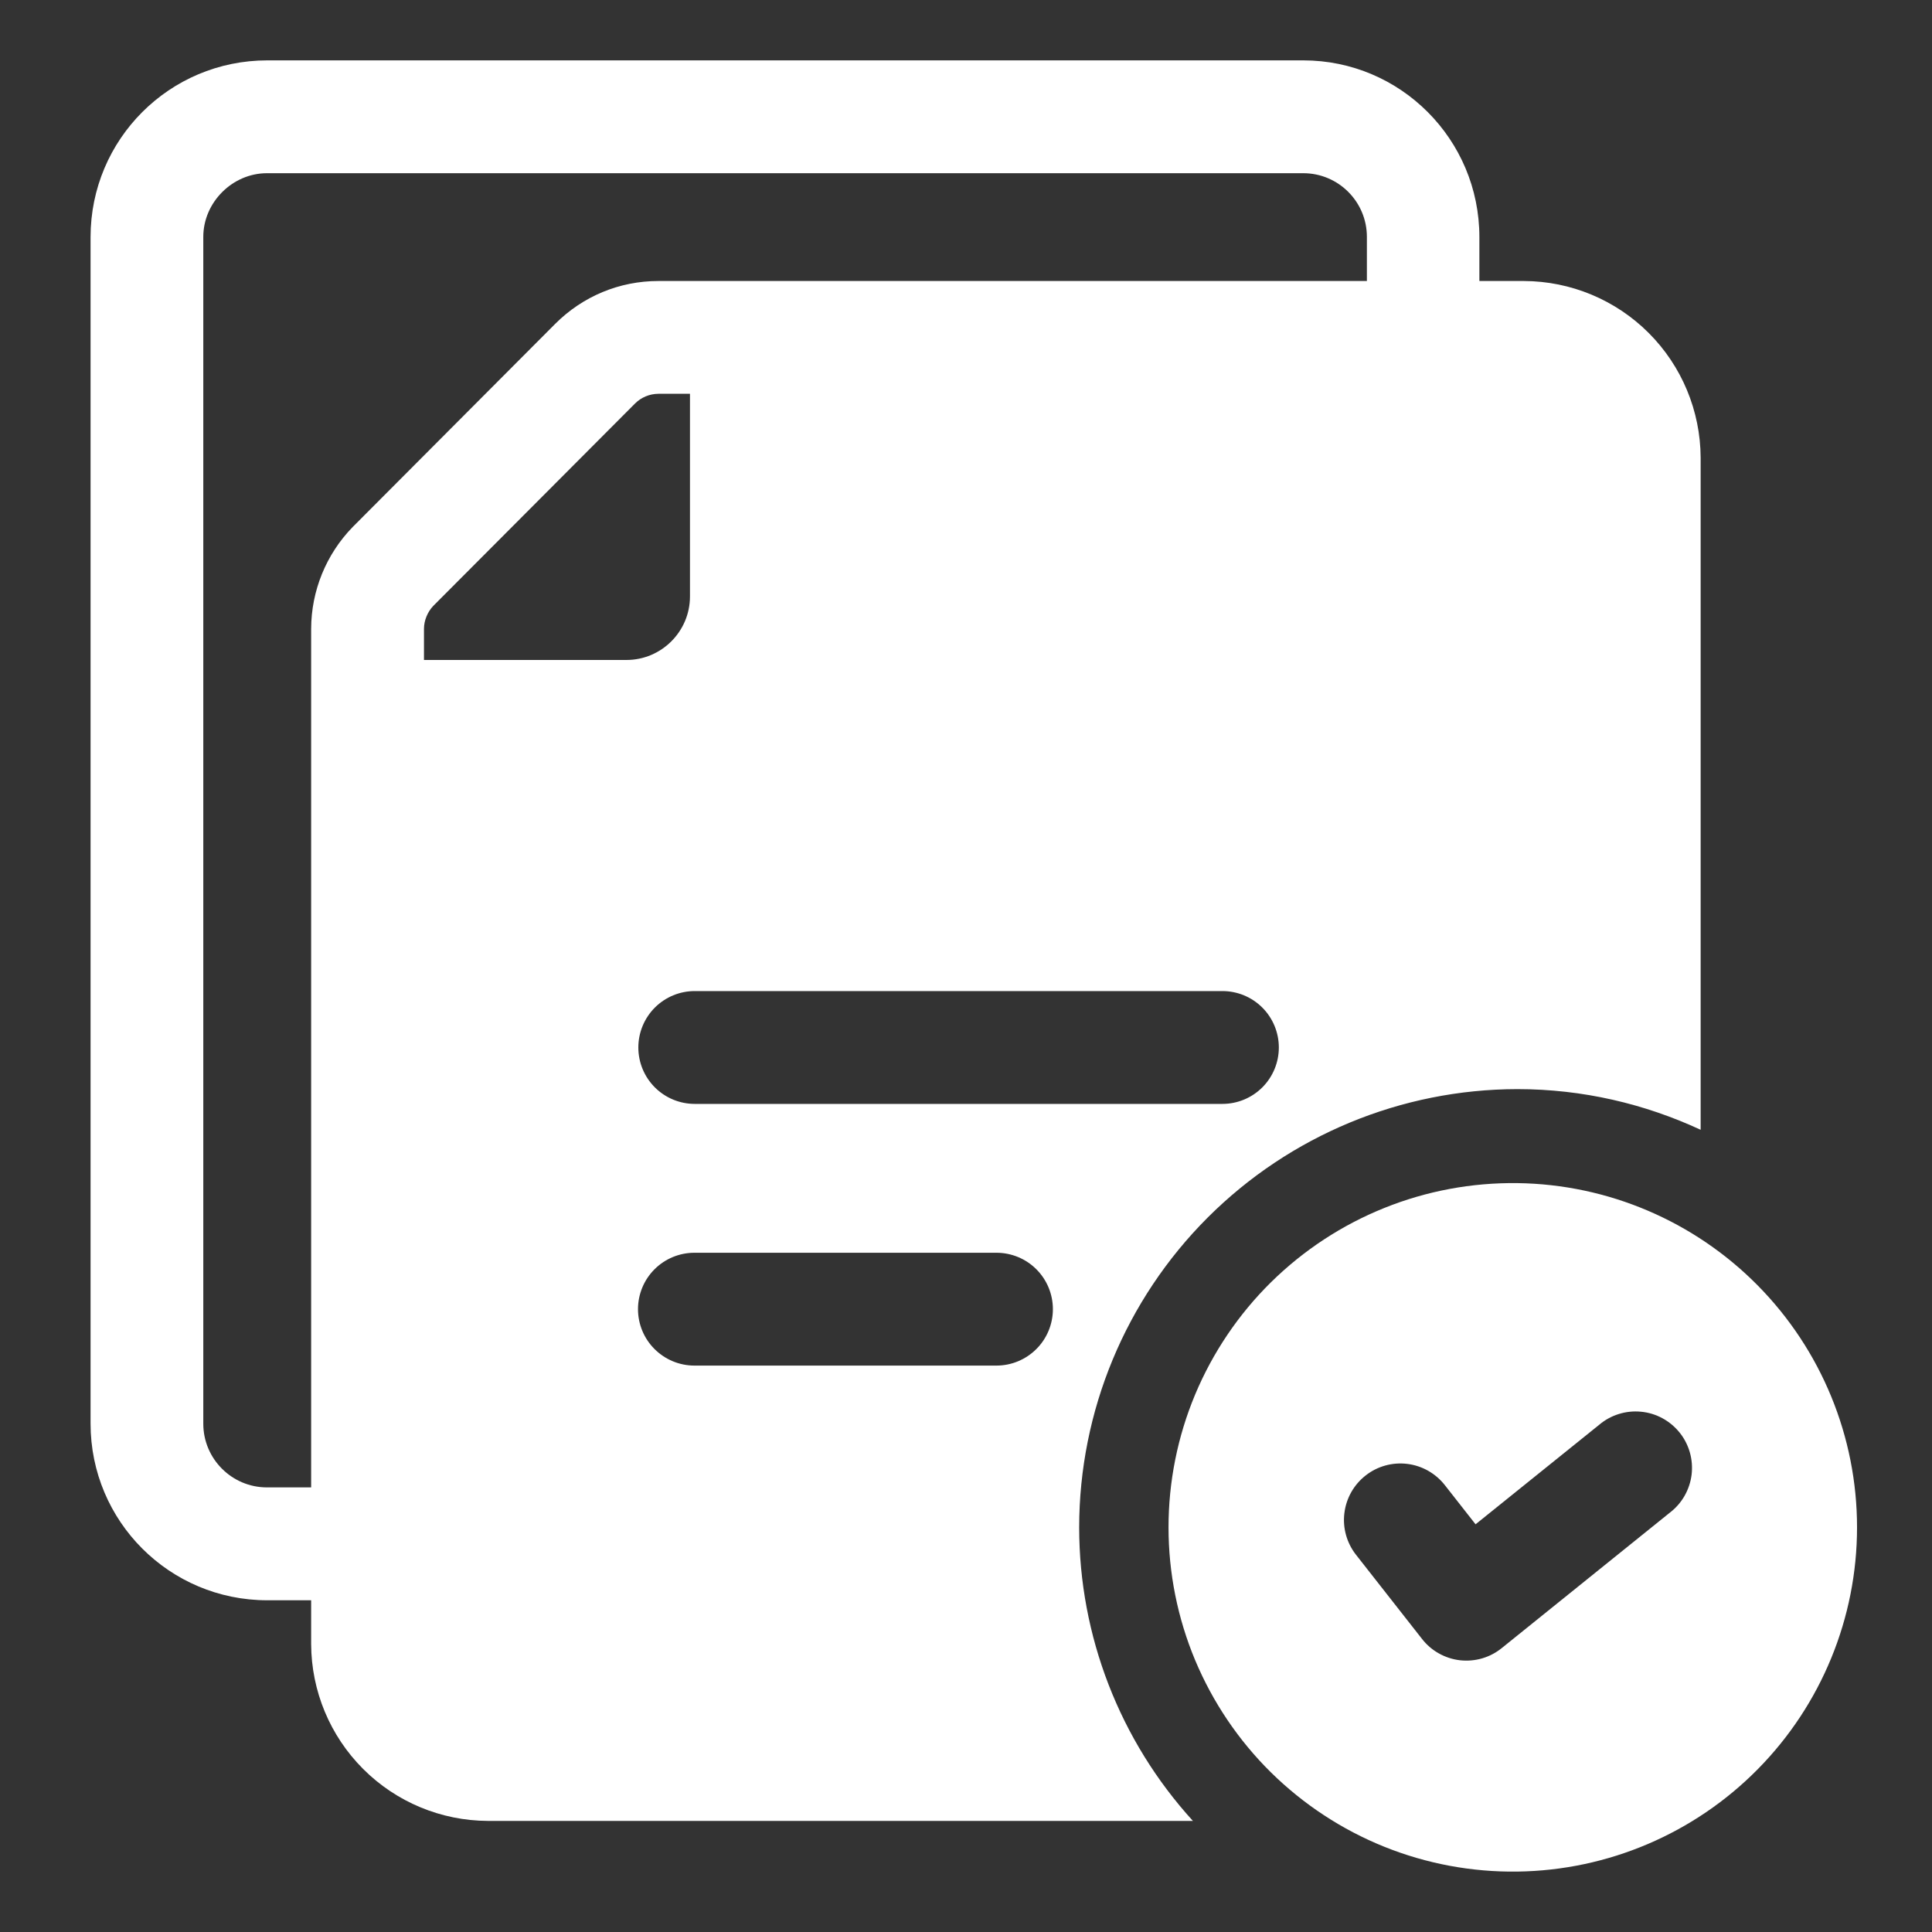
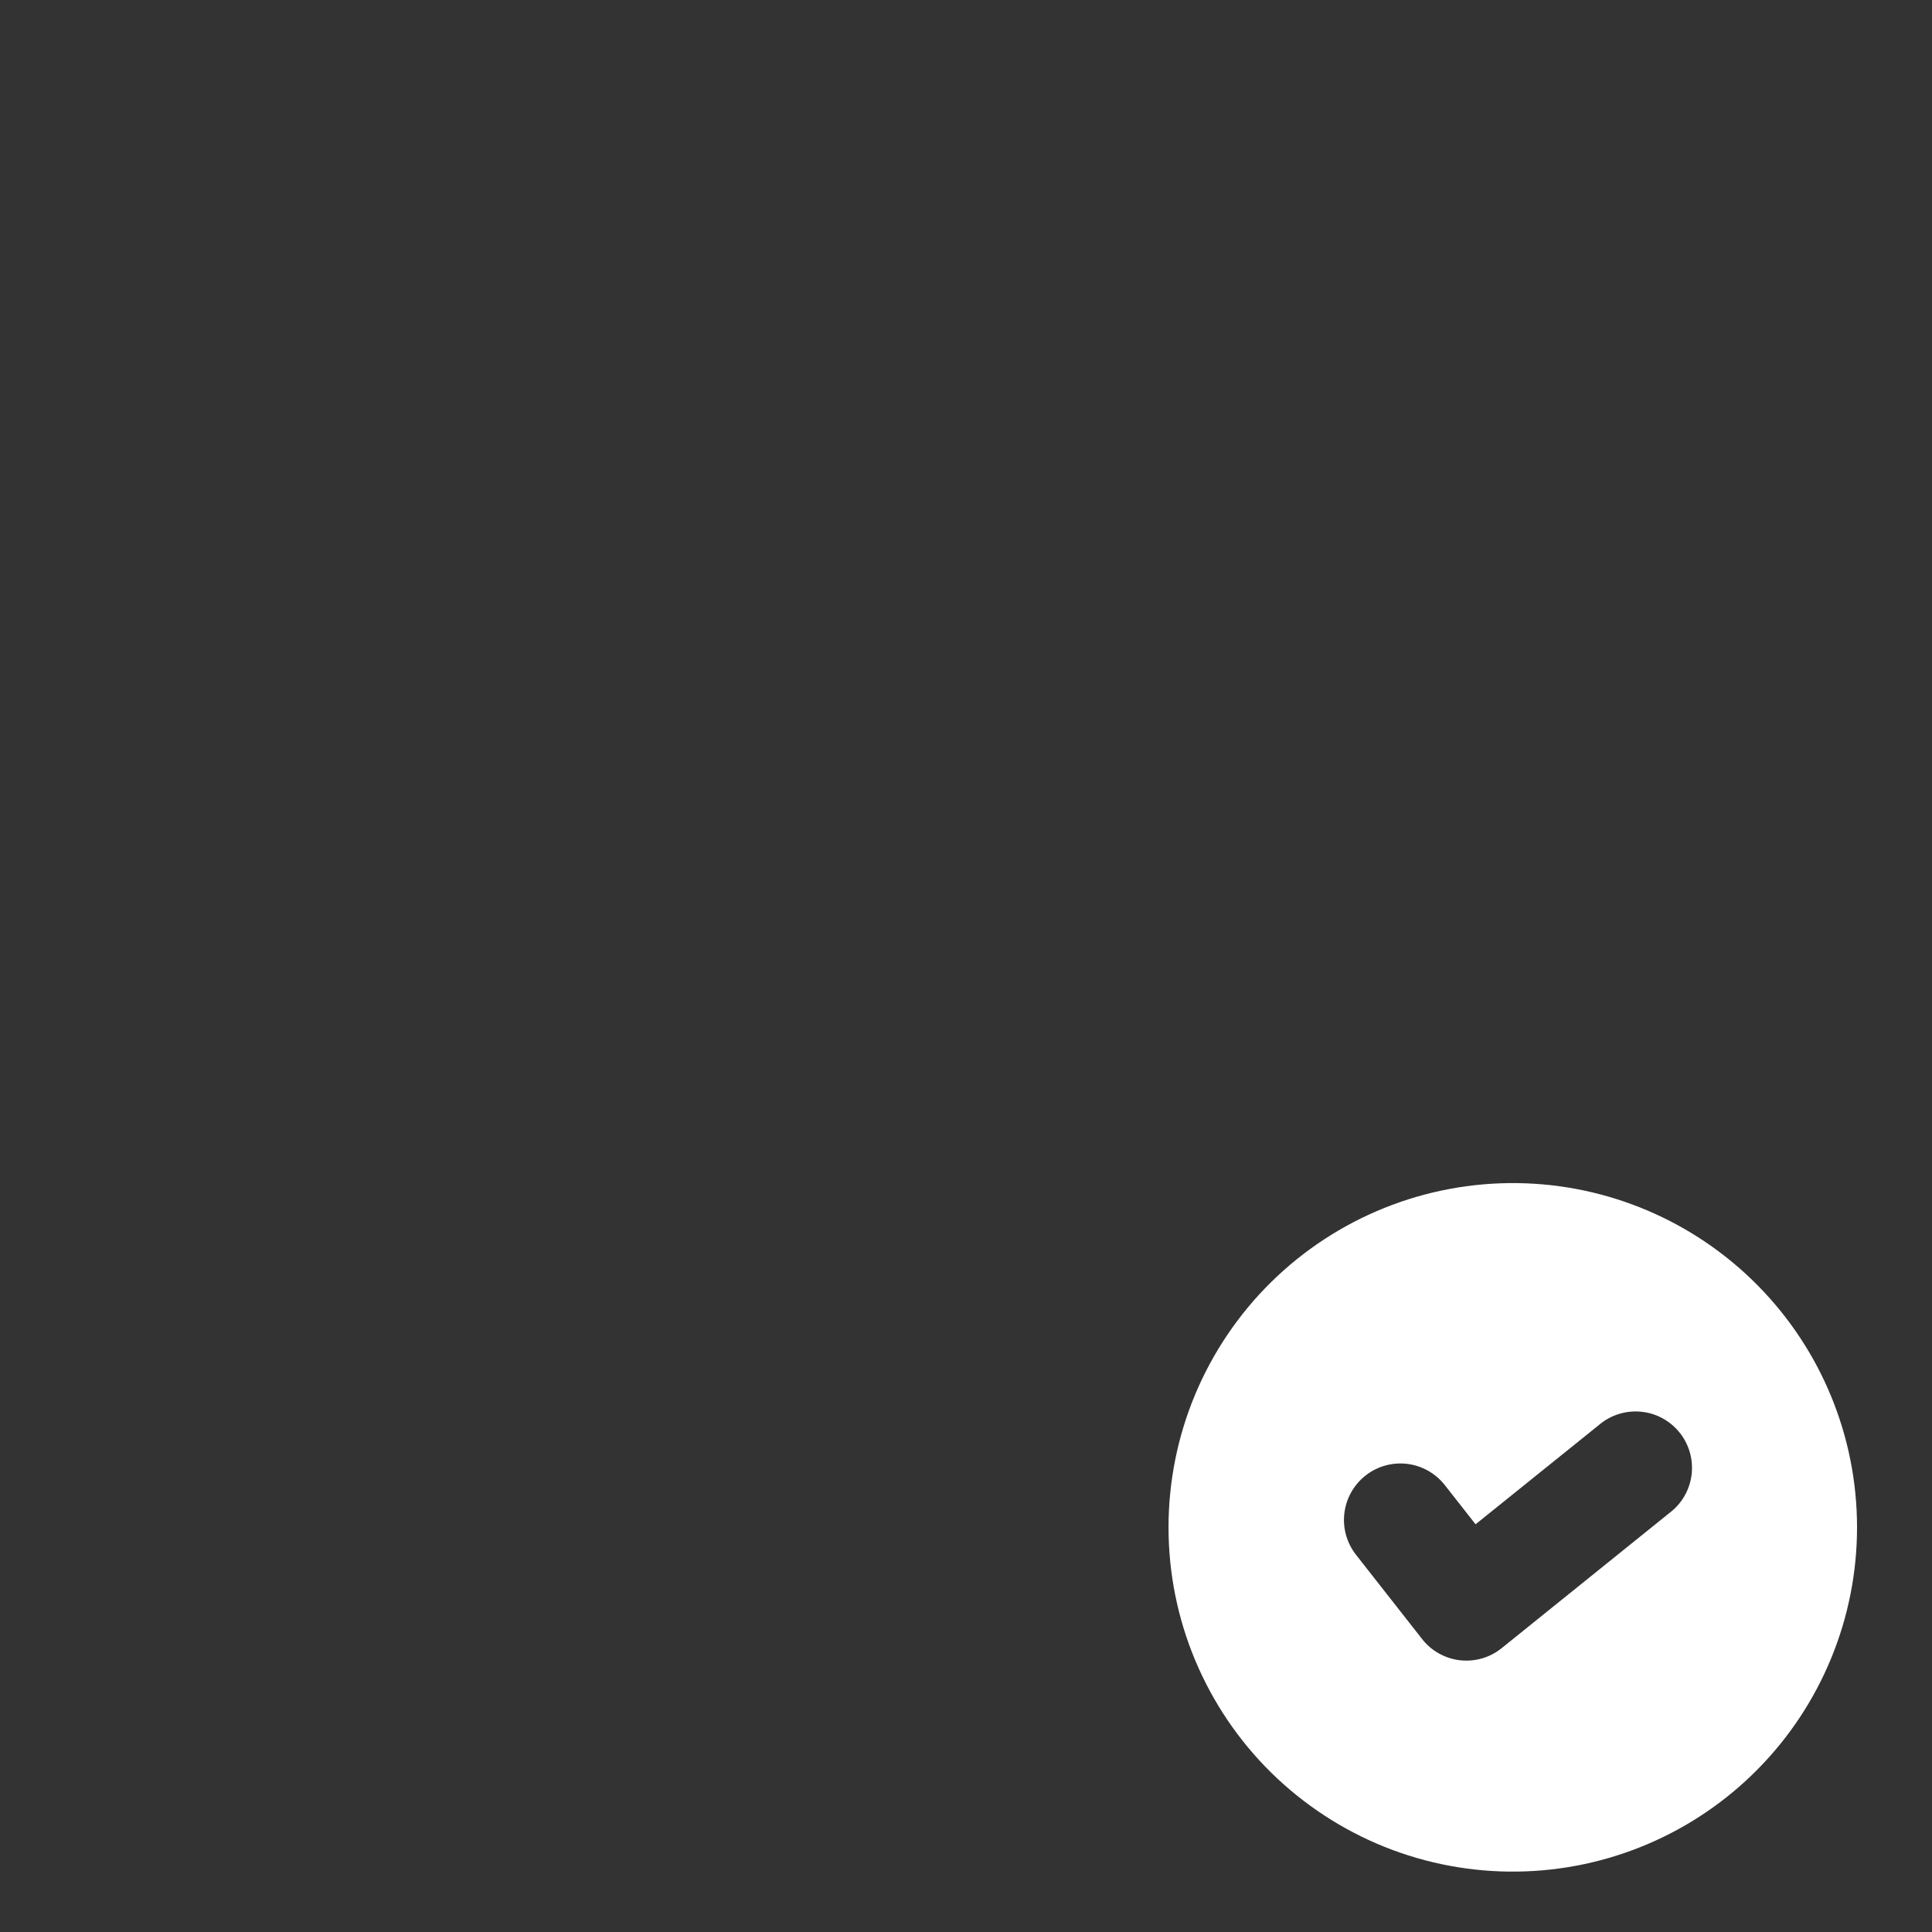
<svg xmlns="http://www.w3.org/2000/svg" width="40" height="40" viewBox="0 0 40 40" fill="none">
  <rect x="0" y="0" width="40" height="40" fill="#333333" stroke="none" />
-   <path d="M31.551 5.818H30.629V4.909C30.629 2.885 28.994 1.25 26.983 1.25H5.534C3.51 1.25 1.875 2.885 1.875 4.909V29.473C1.875 31.497 3.51 33.132 5.534 33.132H6.442V34.04C6.446 35.01 6.832 35.938 7.518 36.624C8.203 37.31 9.132 37.696 10.101 37.7H24.698C23.184 36.038 22.344 33.871 22.343 31.623C22.345 29.217 23.302 26.91 25.003 25.209C26.705 23.508 29.011 22.551 31.417 22.549C32.772 22.549 34.054 22.855 35.21 23.391V9.477C35.206 8.507 34.82 7.579 34.134 6.893C33.449 6.208 32.52 5.821 31.551 5.818ZM8.778 13.664V13.019C8.778 12.845 8.853 12.668 8.969 12.546L13.146 8.356C13.274 8.227 13.449 8.154 13.631 8.153H14.285V12.35C14.285 13.074 13.694 13.664 12.97 13.664H8.778ZM20.631 28.273H14.377C14.067 28.273 13.77 28.149 13.551 27.93C13.332 27.712 13.209 27.414 13.209 27.105C13.209 26.795 13.332 26.498 13.551 26.279C13.77 26.06 14.067 25.937 14.377 25.937H20.631C20.941 25.937 21.238 26.06 21.457 26.279C21.676 26.498 21.799 26.795 21.799 27.105C21.799 27.414 21.676 27.712 21.457 27.93C21.238 28.149 20.941 28.273 20.631 28.273ZM25.309 22.855H14.383C14.074 22.855 13.777 22.732 13.558 22.513C13.339 22.294 13.216 21.997 13.216 21.687C13.216 21.378 13.339 21.08 13.558 20.861C13.777 20.642 14.074 20.519 14.383 20.519H25.309C25.619 20.519 25.916 20.642 26.135 20.861C26.354 21.08 26.477 21.378 26.477 21.687C26.477 21.997 26.354 22.294 26.135 22.513C25.916 22.732 25.619 22.855 25.309 22.855ZM28.3 5.818H13.631C12.825 5.818 12.066 6.133 11.494 6.706L7.301 10.912C6.752 11.476 6.444 12.232 6.442 13.019V30.795H5.527C4.801 30.795 4.209 30.203 4.209 29.477V4.904C4.209 4.19 4.812 3.586 5.527 3.586H26.983C27.71 3.586 28.3 4.177 28.3 4.904V5.818Z" fill="white" />
  <path d="M31.417 24.495C30.473 24.483 29.535 24.657 28.66 25.01C27.784 25.362 26.987 25.885 26.314 26.548C25.642 27.211 25.109 28.001 24.744 28.872C24.38 29.743 24.193 30.678 24.193 31.622C24.193 32.566 24.38 33.501 24.744 34.372C25.109 35.243 25.642 36.033 26.314 36.696C26.987 37.359 27.784 37.882 28.66 38.235C29.535 38.587 30.473 38.762 31.417 38.749C33.29 38.724 35.078 37.962 36.394 36.628C37.71 35.294 38.448 33.496 38.448 31.622C38.448 29.748 37.71 27.95 36.394 26.616C35.078 25.282 33.29 24.52 31.417 24.495ZM34.572 31.318L31.092 34.122C30.972 34.219 30.834 34.292 30.685 34.335C30.537 34.378 30.381 34.391 30.227 34.374C30.073 34.356 29.925 34.308 29.79 34.232C29.655 34.157 29.537 34.055 29.442 33.933L28.074 32.189C27.883 31.945 27.796 31.635 27.834 31.328C27.871 31.02 28.029 30.74 28.273 30.549C28.516 30.357 28.826 30.271 29.134 30.308C29.441 30.345 29.721 30.503 29.913 30.747L30.55 31.559L33.109 29.499C33.228 29.398 33.365 29.322 33.514 29.276C33.663 29.229 33.819 29.213 33.974 29.228C34.13 29.242 34.28 29.288 34.417 29.362C34.554 29.436 34.675 29.537 34.773 29.658C34.871 29.779 34.943 29.919 34.986 30.069C35.029 30.219 35.041 30.376 35.023 30.53C35.004 30.685 34.954 30.834 34.877 30.97C34.8 31.105 34.696 31.223 34.572 31.318Z" fill="white" />
</svg>